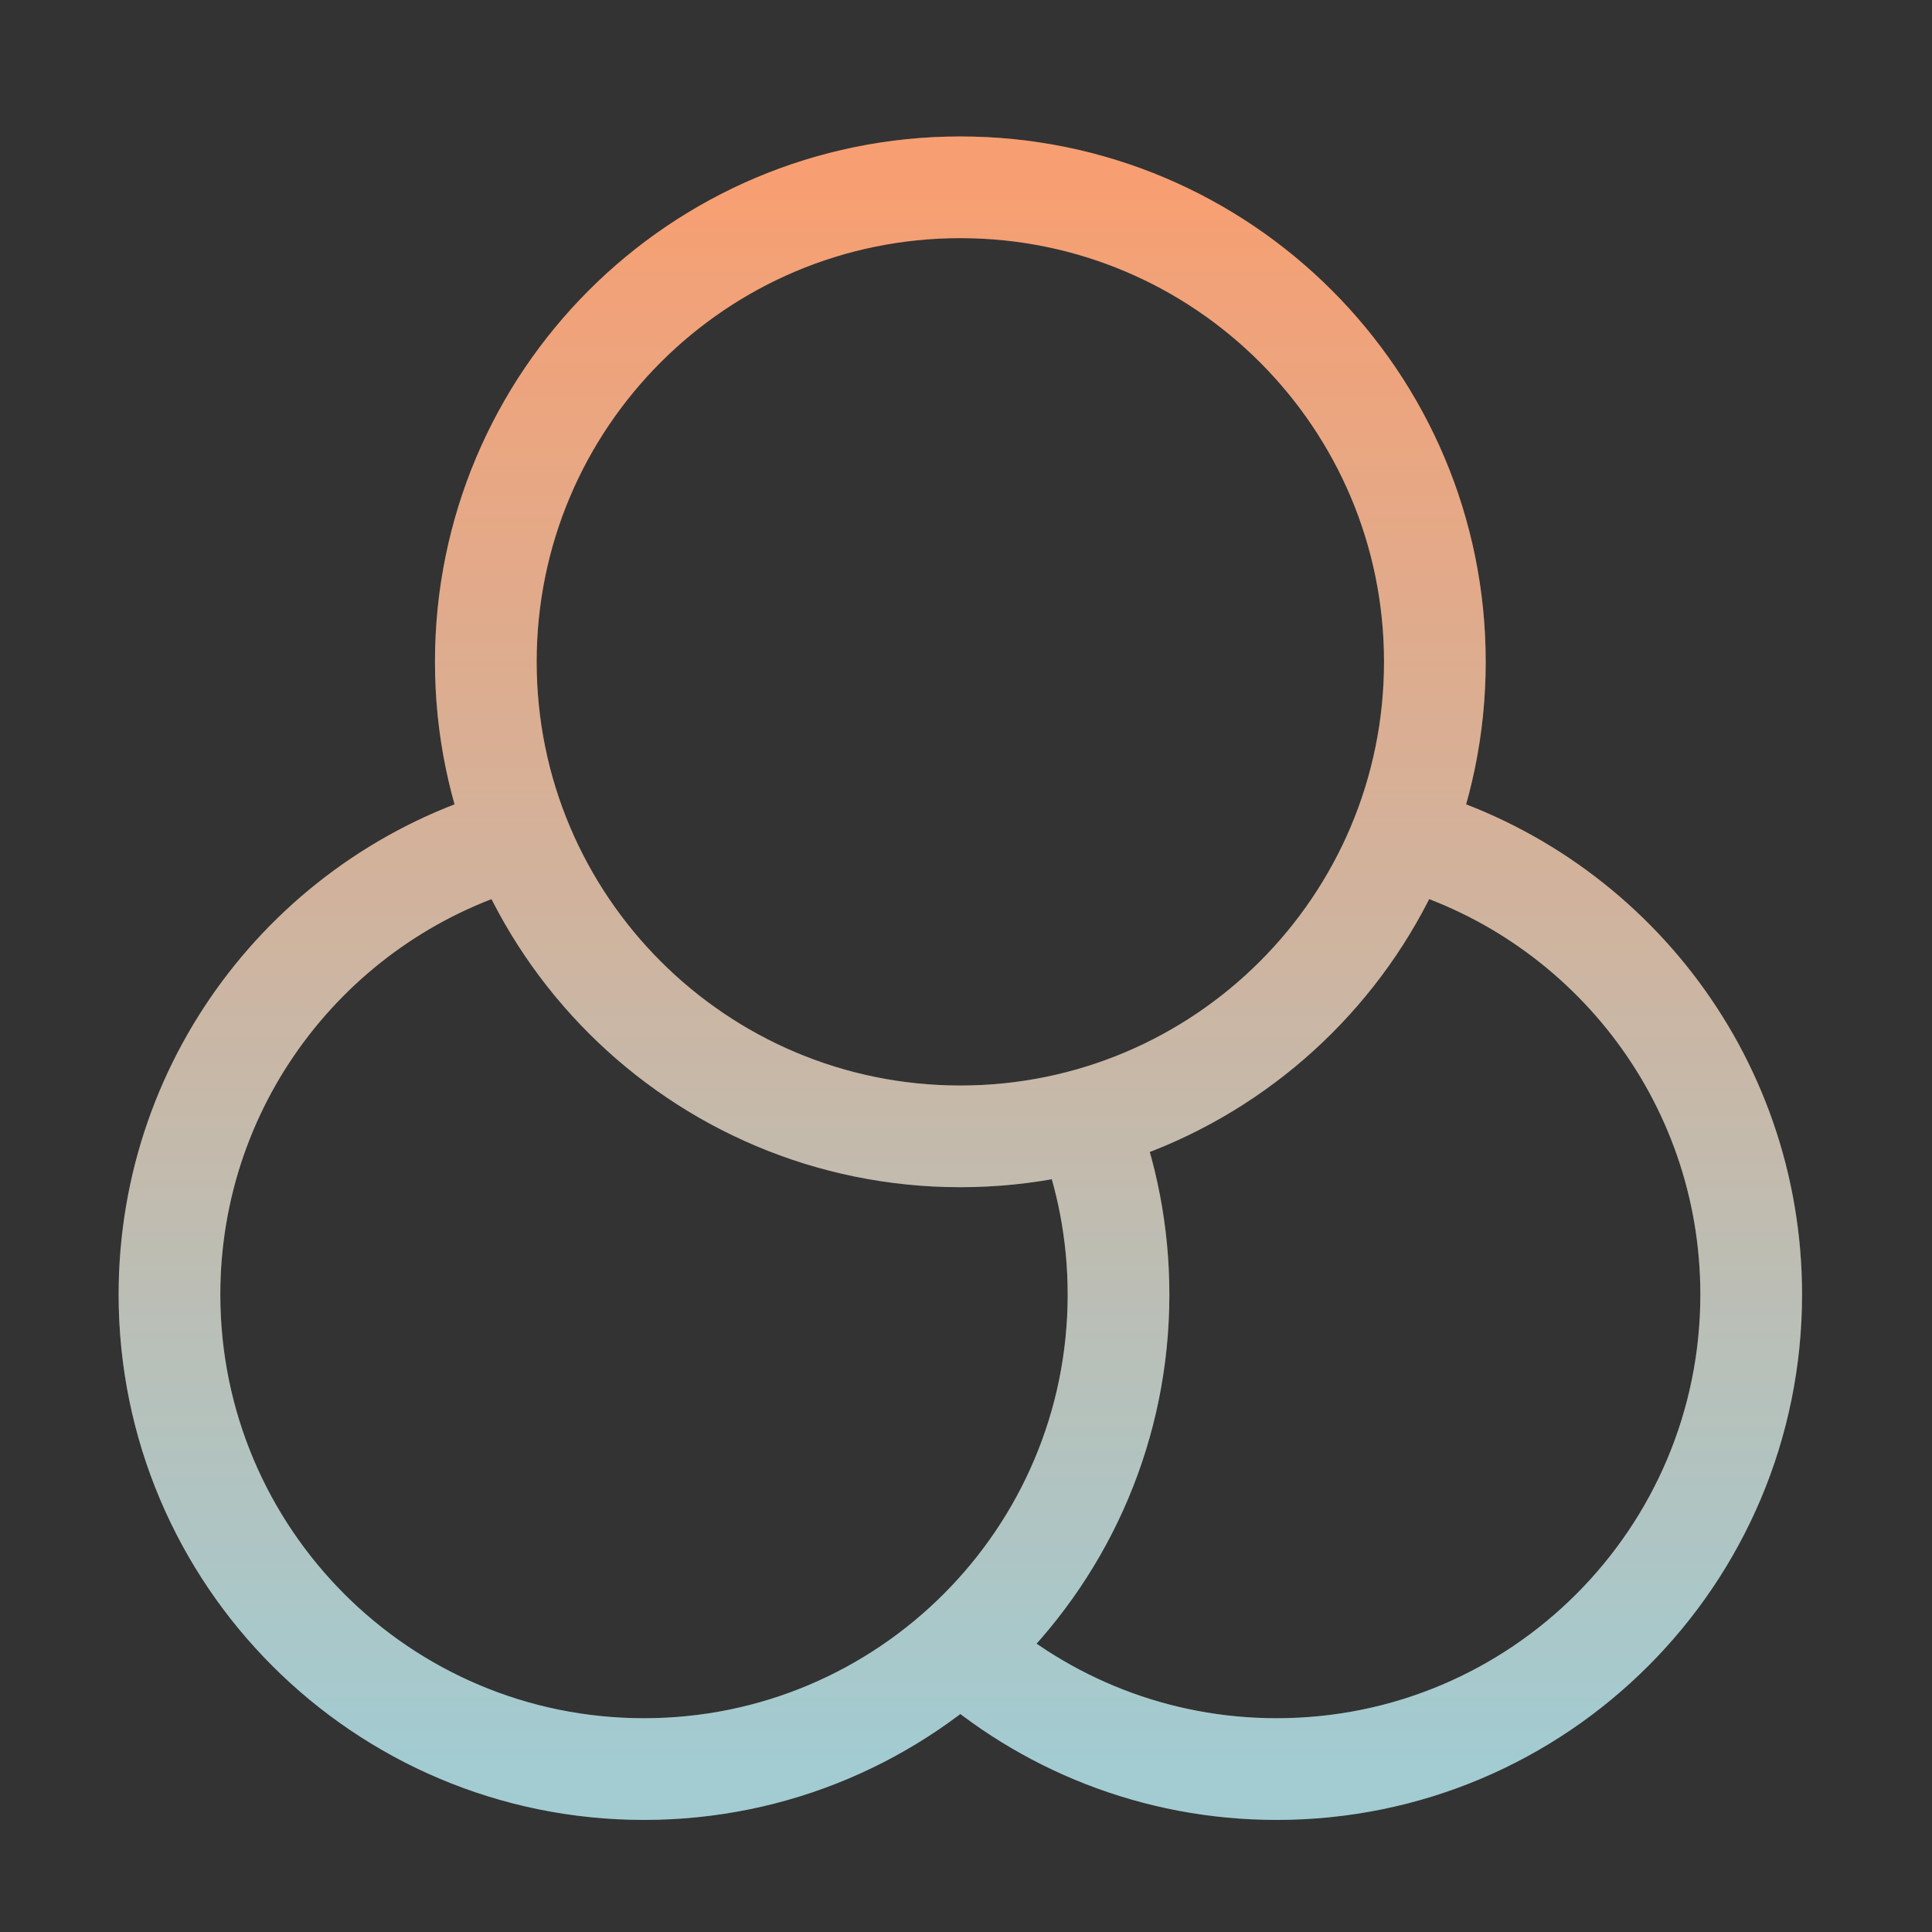
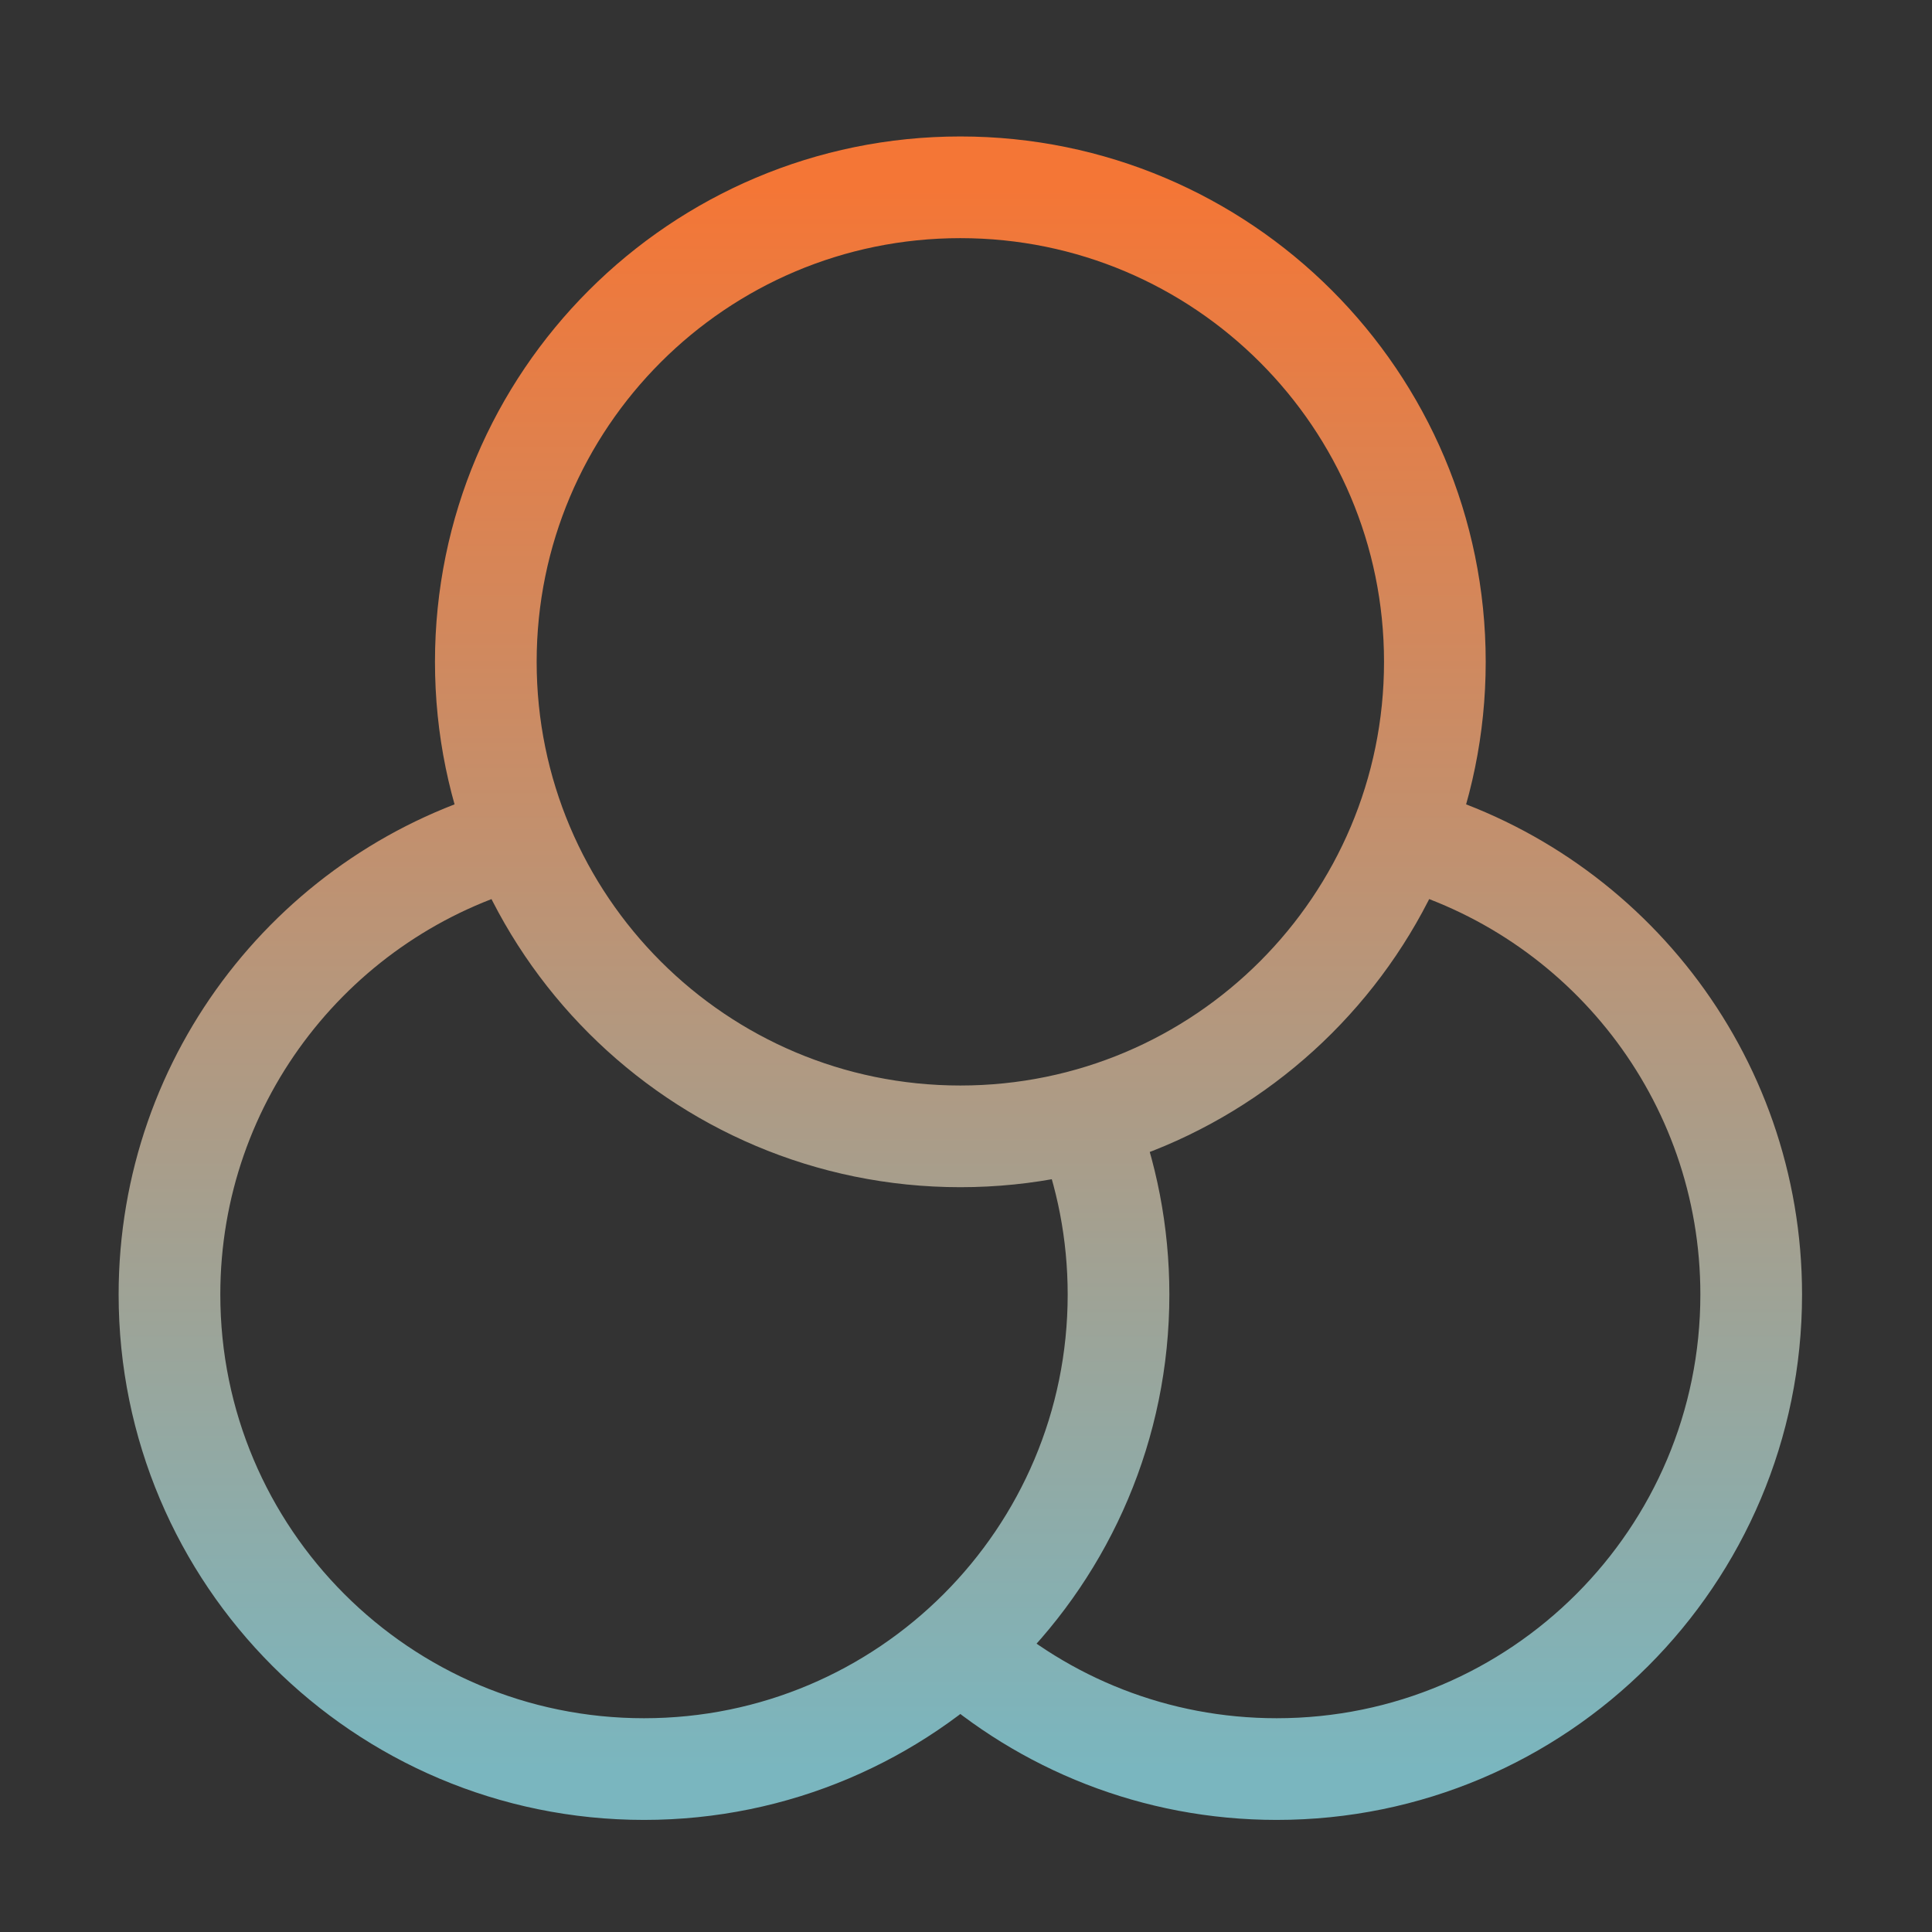
<svg xmlns="http://www.w3.org/2000/svg" width="57" height="57" viewBox="0 0 57 57" fill="none">
  <rect x="0" y="0" width="57" height="57" fill="#333333" stroke="none" />
  <path d="M28.333 48.628C30.81 50.845 34.081 52.193 37.666 52.193C45.398 52.193 51.666 45.925 51.666 38.193C51.666 31.736 47.296 26.301 41.353 24.683M15.314 24.683C9.37 26.301 5 31.736 5 38.193C5 45.925 11.268 52.193 19 52.193C26.732 52.193 33 45.925 33 38.193C33 36.371 32.652 34.632 32.02 33.035M42.333 19.526C42.333 27.258 36.065 33.526 28.333 33.526C20.601 33.526 14.333 27.258 14.333 19.526C14.333 11.794 20.601 5.526 28.333 5.526C36.065 5.526 42.333 11.794 42.333 19.526Z" stroke="url(#paint0_linear_164_550)" stroke-width="3" stroke-linecap="round" stroke-linejoin="round" />
-   <path d="M28.333 48.628C30.81 50.845 34.081 52.193 37.666 52.193C45.398 52.193 51.666 45.925 51.666 38.193C51.666 31.736 47.296 26.301 41.353 24.683M15.314 24.683C9.37 26.301 5 31.736 5 38.193C5 45.925 11.268 52.193 19 52.193C26.732 52.193 33 45.925 33 38.193C33 36.371 32.652 34.632 32.02 33.035M42.333 19.526C42.333 27.258 36.065 33.526 28.333 33.526C20.601 33.526 14.333 27.258 14.333 19.526C14.333 11.794 20.601 5.526 28.333 5.526C36.065 5.526 42.333 11.794 42.333 19.526Z" stroke="white" stroke-opacity="0.3" stroke-width="3" stroke-linecap="round" stroke-linejoin="round" />
  <defs>
    <linearGradient id="paint0_linear_164_550" x1="28.333" y1="5.526" x2="28.333" y2="52.193" gradientUnits="userSpaceOnUse">
      <stop stop-color="#F47636" />
      <stop offset="1" stop-color="#7AB6BF" />
    </linearGradient>
  </defs>
</svg>